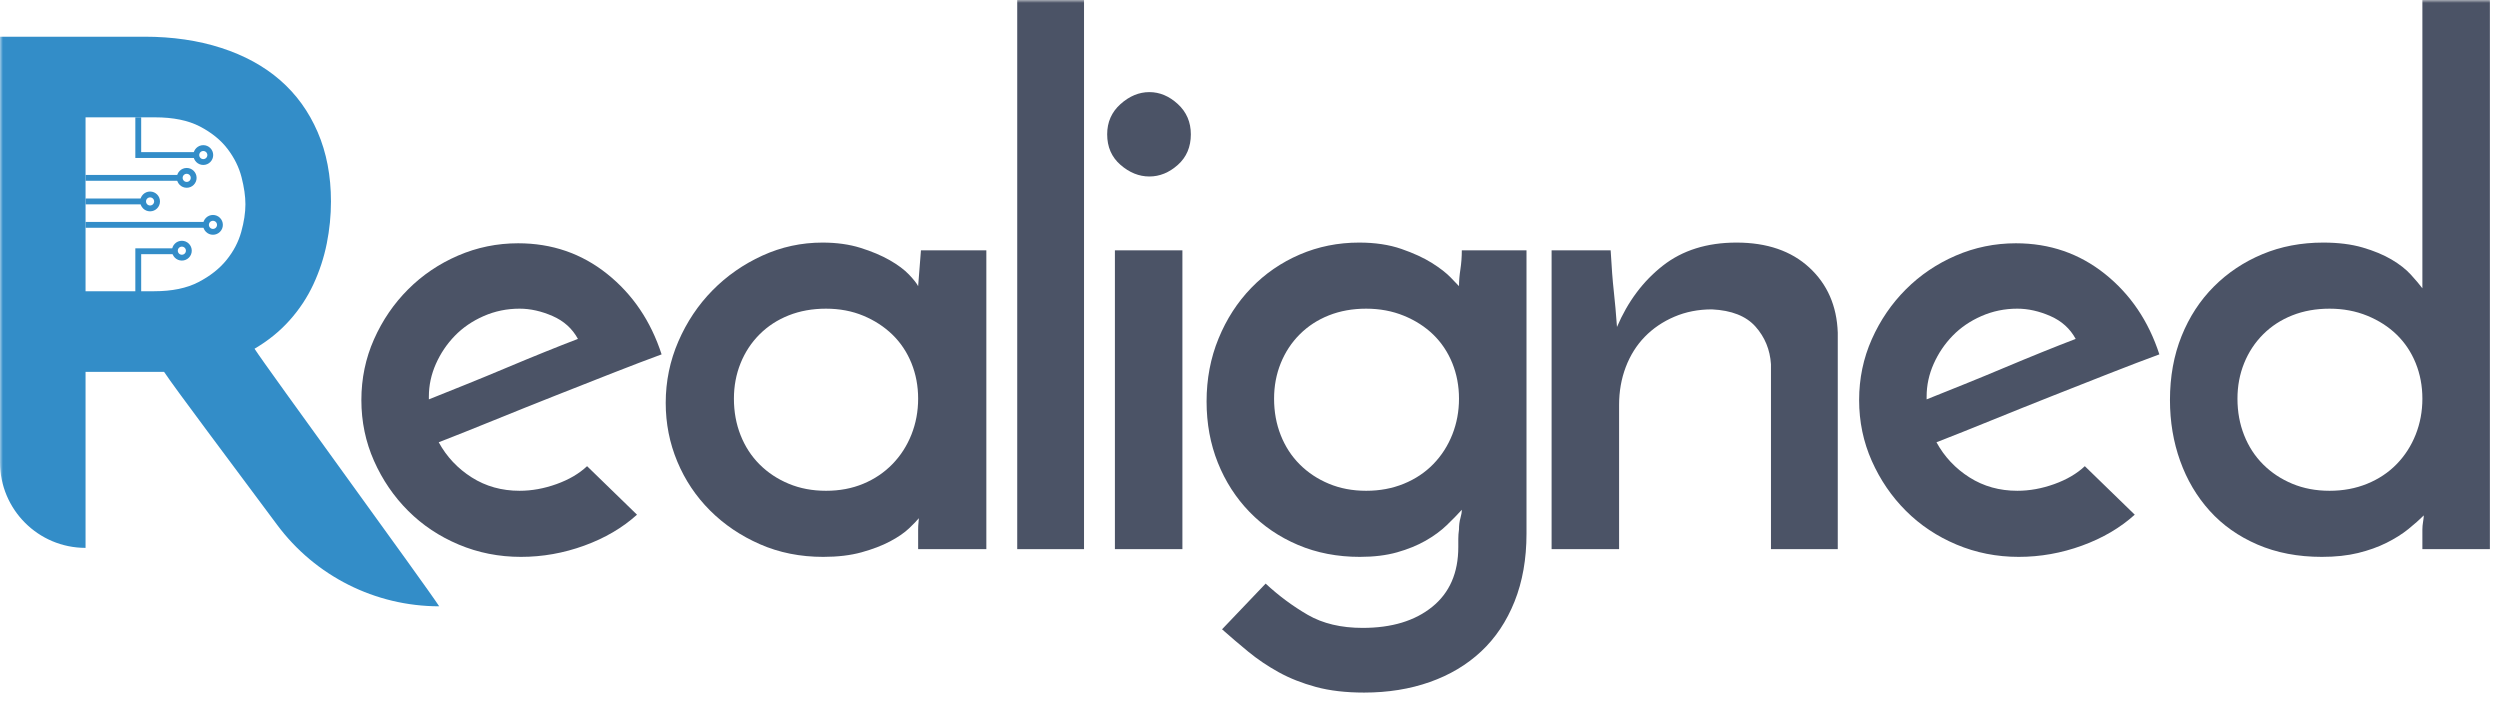
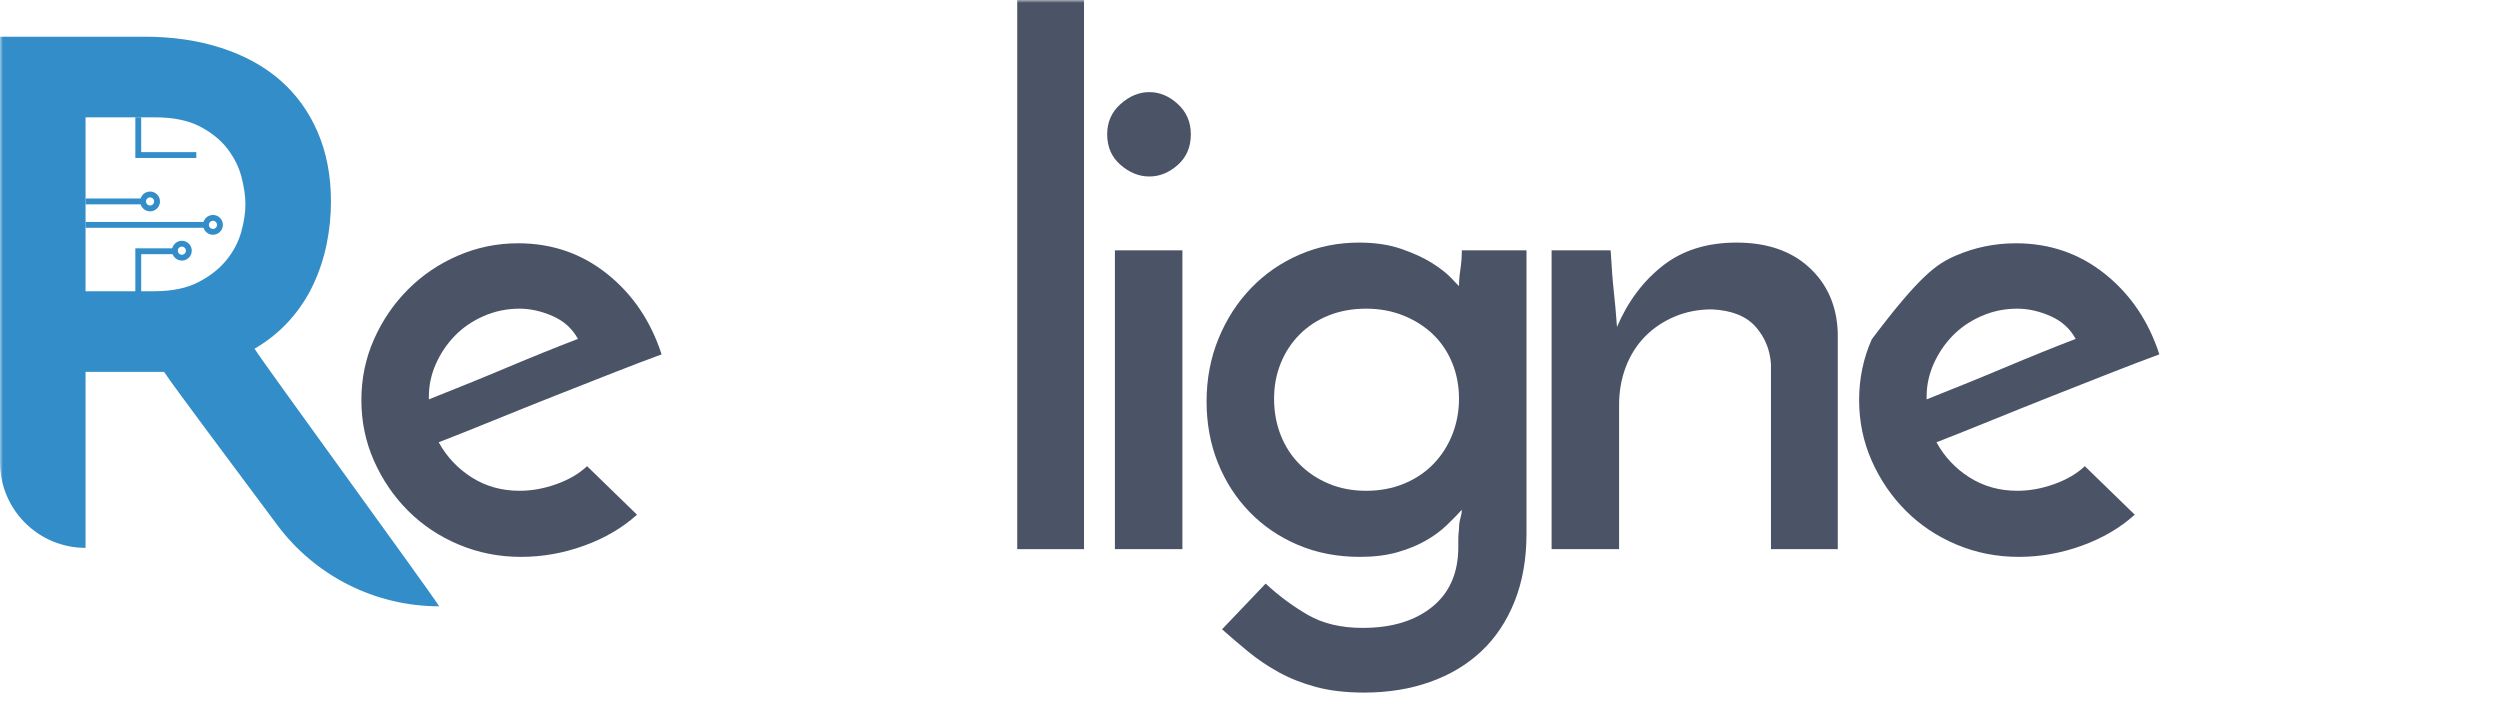
<svg xmlns="http://www.w3.org/2000/svg" width="432" height="122" viewBox="0 0 432 122" fill="none">
  <path fill-rule="evenodd" clip-rule="evenodd" d="M99.867 58.563C98.895 56.782 97.437 55.465 95.493 54.614C93.549 53.764 91.645 53.338 89.783 53.338C87.596 53.338 85.53 53.764 83.586 54.614C81.642 55.465 79.981 56.6 78.604 58.016C77.226 59.435 76.133 61.054 75.324 62.876C74.513 64.699 74.109 66.582 74.109 68.526V69.012C76.133 68.203 78.301 67.332 80.609 66.4C82.918 65.47 85.226 64.517 87.534 63.544C89.843 62.573 92.049 61.661 94.157 60.811C96.262 59.96 98.166 59.212 99.867 58.563ZM110.073 88.938C107.561 91.207 104.524 92.989 100.96 94.284C97.395 95.579 93.75 96.228 90.025 96.228C86.217 96.228 82.633 95.518 79.273 94.102C75.91 92.686 72.994 90.742 70.525 88.27C68.053 85.8 66.09 82.924 64.632 79.644C63.174 76.363 62.445 72.86 62.445 69.134C62.445 65.409 63.174 61.904 64.632 58.624C66.09 55.343 68.053 52.469 70.525 49.998C72.994 47.527 75.871 45.584 79.151 44.166C82.431 42.749 85.894 42.039 89.539 42.039C95.371 42.039 100.493 43.801 104.909 47.324C109.323 50.848 112.461 55.486 114.325 61.236C111.895 62.128 109.08 63.201 105.881 64.456C102.68 65.712 99.339 67.028 95.857 68.405C92.374 69.783 88.89 71.18 85.409 72.596C81.925 74.015 78.726 75.29 75.81 76.424C77.186 78.935 79.091 80.961 81.52 82.499C83.95 84.038 86.703 84.807 89.783 84.807C91.888 84.807 94.014 84.424 96.161 83.653C98.306 82.884 100.068 81.851 101.447 80.555L110.073 88.938Z" fill="#4B5366" />
-   <path fill-rule="evenodd" clip-rule="evenodd" d="M126.821 68.891C126.821 71.16 127.205 73.265 127.975 75.209C128.744 77.153 129.838 78.835 131.256 80.251C132.672 81.669 134.354 82.784 136.298 83.593C138.242 84.403 140.387 84.808 142.738 84.808C145.086 84.808 147.233 84.403 149.177 83.593C151.121 82.784 152.801 81.648 154.219 80.19C155.635 78.732 156.729 77.032 157.5 75.087C158.269 73.143 158.654 71.078 158.654 68.891C158.654 66.704 158.269 64.66 157.5 62.755C156.729 60.853 155.635 59.213 154.219 57.834C152.801 56.458 151.121 55.365 149.177 54.554C147.233 53.745 145.086 53.339 142.738 53.339C140.387 53.339 138.242 53.724 136.298 54.493C134.354 55.264 132.672 56.357 131.256 57.774C129.838 59.192 128.744 60.853 127.975 62.755C127.205 64.66 126.821 66.704 126.821 68.891ZM115.036 69.62C115.036 65.895 115.765 62.351 117.223 58.989C118.681 55.628 120.644 52.692 123.115 50.18C125.585 47.67 128.462 45.665 131.742 44.166C135.022 42.668 138.485 41.918 142.13 41.918C144.56 41.918 146.747 42.222 148.691 42.829C150.635 43.437 152.315 44.147 153.734 44.955C155.15 45.766 156.264 46.596 157.074 47.446C157.883 48.297 158.411 48.965 158.654 49.451L159.14 43.254H170.44V94.892H158.654V91.49C158.654 91.086 158.673 90.7 158.715 90.336C158.755 89.971 158.776 89.709 158.776 89.546C158.451 89.952 157.883 90.539 157.074 91.308C156.264 92.078 155.171 92.827 153.794 93.556C152.416 94.285 150.776 94.911 148.873 95.439C146.969 95.965 144.761 96.228 142.252 96.228C138.282 96.228 134.637 95.499 131.317 94.041C127.994 92.583 125.12 90.64 122.69 88.209C120.26 85.78 118.377 82.966 117.04 79.765C115.704 76.566 115.036 73.185 115.036 69.62Z" fill="#4B5366" />
  <mask id="mask0_1570_739" style="mask-type:alpha" maskUnits="userSpaceOnUse" x="0" y="0" width="432" height="122">
    <path fill-rule="evenodd" clip-rule="evenodd" d="M0 122H432V0H0V122Z" fill="white" />
  </mask>
  <g mask="url(#mask0_1570_739)">
    <path fill-rule="evenodd" clip-rule="evenodd" d="M175.777 94.892H187.319V0H175.777V94.892Z" fill="#4B5366" />
    <path fill-rule="evenodd" clip-rule="evenodd" d="M192.656 94.892H204.32V43.254H192.656V94.892ZM191.32 23.207C191.32 21.102 192.088 19.361 193.628 17.982C195.167 16.606 196.828 15.917 198.61 15.917C200.391 15.917 202.031 16.606 203.531 17.982C205.029 19.361 205.778 21.102 205.778 23.207C205.778 25.394 205.029 27.156 203.531 28.492C202.031 29.829 200.391 30.497 198.61 30.497C196.828 30.497 195.167 29.829 193.628 28.492C192.088 27.156 191.32 25.394 191.32 23.207Z" fill="#4B5366" />
    <path fill-rule="evenodd" clip-rule="evenodd" d="M220.161 68.891C220.161 71.16 220.544 73.265 221.315 75.209C222.084 77.153 223.178 78.835 224.596 80.251C226.012 81.669 227.693 82.784 229.638 83.593C231.582 84.403 233.726 84.808 236.077 84.808C238.426 84.808 240.592 84.403 242.577 83.593C244.561 82.784 246.263 81.648 247.681 80.19C249.097 78.732 250.19 77.032 250.961 75.087C251.729 73.143 252.115 71.078 252.115 68.891C252.115 66.704 251.729 64.66 250.961 62.755C250.19 60.853 249.097 59.213 247.681 57.834C246.263 56.458 244.561 55.365 242.577 54.554C240.592 53.745 238.426 53.339 236.077 53.339C233.726 53.339 231.582 53.724 229.638 54.493C227.693 55.264 226.012 56.357 224.596 57.774C223.178 59.192 222.084 60.853 221.315 62.755C220.544 64.66 220.161 66.704 220.161 68.891ZM208.497 69.377C208.497 65.489 209.183 61.865 210.562 58.503C211.938 55.142 213.822 52.226 216.212 49.755C218.6 47.285 221.394 45.362 224.596 43.983C227.794 42.607 231.218 41.918 234.862 41.918C237.615 41.918 240.045 42.283 242.152 43.012C244.258 43.741 246.019 44.551 247.437 45.441C248.853 46.334 249.947 47.184 250.718 47.993C251.487 48.804 251.952 49.289 252.115 49.451C252.115 48.56 252.195 47.589 252.358 46.535C252.519 45.483 252.601 44.39 252.601 43.254H263.779V92.219C263.779 96.593 263.09 100.5 261.714 103.944C260.336 107.386 258.412 110.262 255.942 112.57C253.471 114.879 250.515 116.641 247.073 117.855C243.629 119.071 239.844 119.678 235.713 119.678C232.554 119.678 229.778 119.353 227.39 118.706C225 118.057 222.852 117.206 220.95 116.155C219.047 115.101 217.306 113.926 215.725 112.631C214.146 111.334 212.628 110.037 211.17 108.743L218.703 100.846C220.97 102.951 223.399 104.752 225.993 106.252C228.584 107.75 231.743 108.5 235.47 108.5C240.491 108.5 244.501 107.285 247.498 104.855C250.494 102.425 251.994 98.981 251.994 94.528V93.13C251.994 92.604 252.033 92.058 252.115 91.49C252.115 90.761 252.195 90.114 252.358 89.546C252.519 88.98 252.601 88.494 252.601 88.088C251.872 88.899 251.001 89.789 249.989 90.761C248.975 91.733 247.761 92.625 246.344 93.434C244.926 94.245 243.286 94.911 241.423 95.439C239.558 95.965 237.414 96.228 234.983 96.228C231.096 96.228 227.53 95.539 224.292 94.163C221.051 92.787 218.257 90.883 215.908 88.453C213.557 86.022 211.735 83.188 210.44 79.948C209.144 76.709 208.497 73.185 208.497 69.377Z" fill="#4B5366" />
    <path fill-rule="evenodd" clip-rule="evenodd" d="M268.116 43.254H278.321C278.483 46.17 278.665 48.54 278.868 50.362C279.069 52.185 279.252 54.231 279.415 56.498C281.277 52.124 283.911 48.6 287.312 45.927C290.715 43.254 294.967 41.918 300.07 41.918C305.335 41.918 309.526 43.357 312.645 46.231C315.762 49.107 317.403 52.853 317.566 57.47V94.892H306.023V62.937C305.86 60.427 304.97 58.259 303.35 56.437C301.729 54.614 299.22 53.624 295.817 53.46C293.468 53.46 291.302 53.885 289.317 54.736C287.332 55.587 285.631 56.741 284.215 58.199C282.796 59.657 281.703 61.4 280.933 63.423C280.163 65.449 279.779 67.636 279.779 69.984V94.892H268.116V43.254Z" fill="#4B5366" />
-     <path fill-rule="evenodd" clip-rule="evenodd" d="M358.679 58.563C357.707 56.782 356.249 55.465 354.305 54.614C352.362 53.764 350.457 53.338 348.595 53.338C346.408 53.338 344.342 53.764 342.399 54.614C340.454 55.465 338.793 56.6 337.417 58.016C336.038 59.435 334.946 61.054 334.136 62.876C333.325 64.699 332.921 66.582 332.921 68.526V69.012C334.946 68.203 337.114 67.332 339.422 66.4C341.73 65.47 344.038 64.517 346.347 63.544C348.656 62.573 350.862 61.661 352.969 60.811C355.075 59.96 356.979 59.212 358.679 58.563ZM368.885 88.938C366.373 91.207 363.336 92.989 359.773 94.284C356.207 95.579 352.563 96.228 348.838 96.228C345.03 96.228 341.446 95.518 338.085 94.102C334.723 92.686 331.807 90.742 329.337 88.27C326.866 85.8 324.903 82.924 323.445 79.644C321.987 76.363 321.257 72.86 321.257 69.134C321.257 65.409 321.987 61.904 323.445 58.624C324.903 55.343 326.866 52.469 329.337 49.998C331.807 47.527 334.683 45.584 337.964 44.166C341.244 42.749 344.707 42.039 348.352 42.039C354.184 42.039 359.306 43.801 363.722 47.324C368.136 50.848 371.274 55.486 373.138 61.236C370.708 62.128 367.893 63.201 364.694 64.456C361.492 65.712 358.152 67.028 354.67 68.405C351.186 69.783 347.702 71.18 344.221 72.596C340.738 74.015 337.538 75.29 334.622 76.424C335.998 78.935 337.903 80.961 340.333 82.499C342.763 84.038 345.516 84.807 348.595 84.807C350.7 84.807 352.826 84.424 354.974 83.653C357.118 82.884 358.881 81.851 360.259 80.555L368.885 88.938Z" fill="#4B5366" />
-     <path fill-rule="evenodd" clip-rule="evenodd" d="M386.634 68.891C386.634 71.16 387.017 73.265 387.788 75.209C388.557 77.153 389.651 78.835 391.069 80.251C392.485 81.669 394.166 82.784 396.111 83.593C398.055 84.403 400.199 84.808 402.55 84.808C404.899 84.808 407.065 84.403 409.05 83.593C411.034 82.784 412.736 81.648 414.154 80.19C415.57 78.732 416.663 77.032 417.434 75.087C418.202 73.143 418.588 71.078 418.588 68.891C418.588 66.704 418.202 64.66 417.434 62.755C416.663 60.853 415.57 59.213 414.154 57.834C412.736 56.458 411.034 55.365 409.05 54.554C407.065 53.745 404.899 53.339 402.55 53.339C400.199 53.339 398.055 53.724 396.111 54.493C394.166 55.264 392.485 56.357 391.069 57.774C389.651 59.192 388.557 60.853 387.788 62.755C387.017 64.66 386.634 66.704 386.634 68.891ZM374.97 69.134C374.97 65.085 375.638 61.4 376.975 58.078C378.311 54.757 380.173 51.902 382.564 49.512C384.951 47.123 387.746 45.259 390.946 43.923C394.146 42.586 397.649 41.918 401.456 41.918C404.048 41.918 406.317 42.203 408.261 42.768C410.204 43.336 411.863 44.025 413.242 44.834C414.618 45.644 415.733 46.516 416.583 47.446C417.434 48.378 418.102 49.168 418.588 49.815V0H430.252V94.892H418.588V91.49C418.588 91.086 418.628 90.64 418.709 90.154C418.789 89.667 418.831 89.303 418.831 89.06C418.102 89.789 417.21 90.578 416.158 91.429C415.105 92.28 413.85 93.07 412.392 93.799C410.934 94.528 409.293 95.114 407.471 95.56C405.649 96.004 403.562 96.228 401.214 96.228C397.082 96.228 393.377 95.518 390.097 94.102C386.816 92.686 384.062 90.742 381.834 88.27C379.606 85.8 377.905 82.924 376.732 79.644C375.556 76.363 374.97 72.861 374.97 69.134Z" fill="#4B5366" />
+     <path fill-rule="evenodd" clip-rule="evenodd" d="M358.679 58.563C357.707 56.782 356.249 55.465 354.305 54.614C352.362 53.764 350.457 53.338 348.595 53.338C346.408 53.338 344.342 53.764 342.399 54.614C340.454 55.465 338.793 56.6 337.417 58.016C336.038 59.435 334.946 61.054 334.136 62.876C333.325 64.699 332.921 66.582 332.921 68.526V69.012C334.946 68.203 337.114 67.332 339.422 66.4C341.73 65.47 344.038 64.517 346.347 63.544C348.656 62.573 350.862 61.661 352.969 60.811C355.075 59.96 356.979 59.212 358.679 58.563ZM368.885 88.938C366.373 91.207 363.336 92.989 359.773 94.284C356.207 95.579 352.563 96.228 348.838 96.228C345.03 96.228 341.446 95.518 338.085 94.102C334.723 92.686 331.807 90.742 329.337 88.27C326.866 85.8 324.903 82.924 323.445 79.644C321.987 76.363 321.257 72.86 321.257 69.134C321.257 65.409 321.987 61.904 323.445 58.624C331.807 47.527 334.683 45.584 337.964 44.166C341.244 42.749 344.707 42.039 348.352 42.039C354.184 42.039 359.306 43.801 363.722 47.324C368.136 50.848 371.274 55.486 373.138 61.236C370.708 62.128 367.893 63.201 364.694 64.456C361.492 65.712 358.152 67.028 354.67 68.405C351.186 69.783 347.702 71.18 344.221 72.596C340.738 74.015 337.538 75.29 334.622 76.424C335.998 78.935 337.903 80.961 340.333 82.499C342.763 84.038 345.516 84.807 348.595 84.807C350.7 84.807 352.826 84.424 354.974 83.653C357.118 82.884 358.881 81.851 360.259 80.555L368.885 88.938Z" fill="#4B5366" />
    <path d="M23.891 53.094V43.416H30.221" stroke="#338DC8" stroke-width="1.01" />
    <path d="M23.891 20.275V26.793H33.923" stroke="#338DC8" stroke-width="1.01" />
-     <path d="M14.783 30.734H31.056" stroke="#338DC8" stroke-width="1.01" />
    <path d="M14.783 34.808H24.727" stroke="#338DC8" stroke-width="1.01" />
    <path d="M14.783 38.855H35.595" stroke="#338DC8" stroke-width="1.01" />
    <path fill-rule="evenodd" clip-rule="evenodd" d="M32.632 43.318C32.632 43.984 32.092 44.524 31.426 44.524C30.76 44.524 30.22 43.984 30.22 43.318C30.22 42.652 30.76 42.112 31.426 42.112C32.092 42.112 32.632 42.652 32.632 43.318Z" stroke="#338DC8" stroke-width="1.01" />
    <path fill-rule="evenodd" clip-rule="evenodd" d="M38.006 38.855C38.006 39.521 37.466 40.061 36.8 40.061C36.134 40.061 35.594 39.521 35.594 38.855C35.594 38.189 36.134 37.649 36.8 37.649C37.466 37.649 38.006 38.189 38.006 38.855Z" stroke="#338DC8" stroke-width="1.01" />
    <path fill-rule="evenodd" clip-rule="evenodd" d="M27.139 34.808C27.139 35.474 26.599 36.014 25.933 36.014C25.267 36.014 24.727 35.474 24.727 34.808C24.727 34.142 25.267 33.602 25.933 33.602C26.599 33.602 27.139 34.142 27.139 34.808Z" stroke="#338DC8" stroke-width="1.01" />
-     <path fill-rule="evenodd" clip-rule="evenodd" d="M33.468 30.734C33.468 31.4 32.928 31.94 32.262 31.94C31.596 31.94 31.056 31.4 31.056 30.734C31.056 30.068 31.596 29.528 32.262 29.528C32.928 29.528 33.468 30.068 33.468 30.734Z" stroke="#338DC8" stroke-width="1.01" />
-     <path fill-rule="evenodd" clip-rule="evenodd" d="M36.335 26.793C36.335 27.459 35.795 27.999 35.129 27.999C34.463 27.999 33.923 27.459 33.923 26.793C33.923 26.127 34.463 25.587 35.129 25.587C35.795 25.587 36.335 26.127 36.335 26.793Z" stroke="#338DC8" stroke-width="1.01" />
    <path fill-rule="evenodd" clip-rule="evenodd" d="M14.783 50.325H26.658C29.727 50.325 32.271 49.8 34.291 48.75C36.309 47.701 37.926 46.429 39.137 44.933C40.349 43.439 41.198 41.824 41.682 40.086C42.167 38.35 42.409 36.754 42.409 35.3C42.409 33.928 42.185 32.373 41.742 30.635C41.298 28.899 40.49 27.263 39.319 25.728C38.148 24.194 36.551 22.901 34.533 21.85C32.513 20.802 29.929 20.275 26.778 20.275H14.783V50.325ZM0.001 79.889V6.342H24.961C29.807 6.342 34.231 6.989 38.229 8.28C42.228 9.573 45.62 11.43 48.407 13.854C51.194 16.277 53.353 19.266 54.89 22.82C56.423 26.375 57.191 30.374 57.191 34.816C57.191 37.239 56.95 39.662 56.465 42.085C55.979 44.509 55.211 46.852 54.162 49.113C53.112 51.375 51.74 53.456 50.042 55.353C48.346 57.252 46.326 58.888 43.984 60.26C45.76 63.089 73.711 101.376 75.892 104.769C64.85 104.769 54.463 99.546 47.88 90.681C39.959 80.013 30.222 67.089 28.354 64.259H27.142H14.783V94.672C6.619 94.672 0.001 88.054 0.001 79.889Z" fill="#338DC8" />
  </g>
</svg>